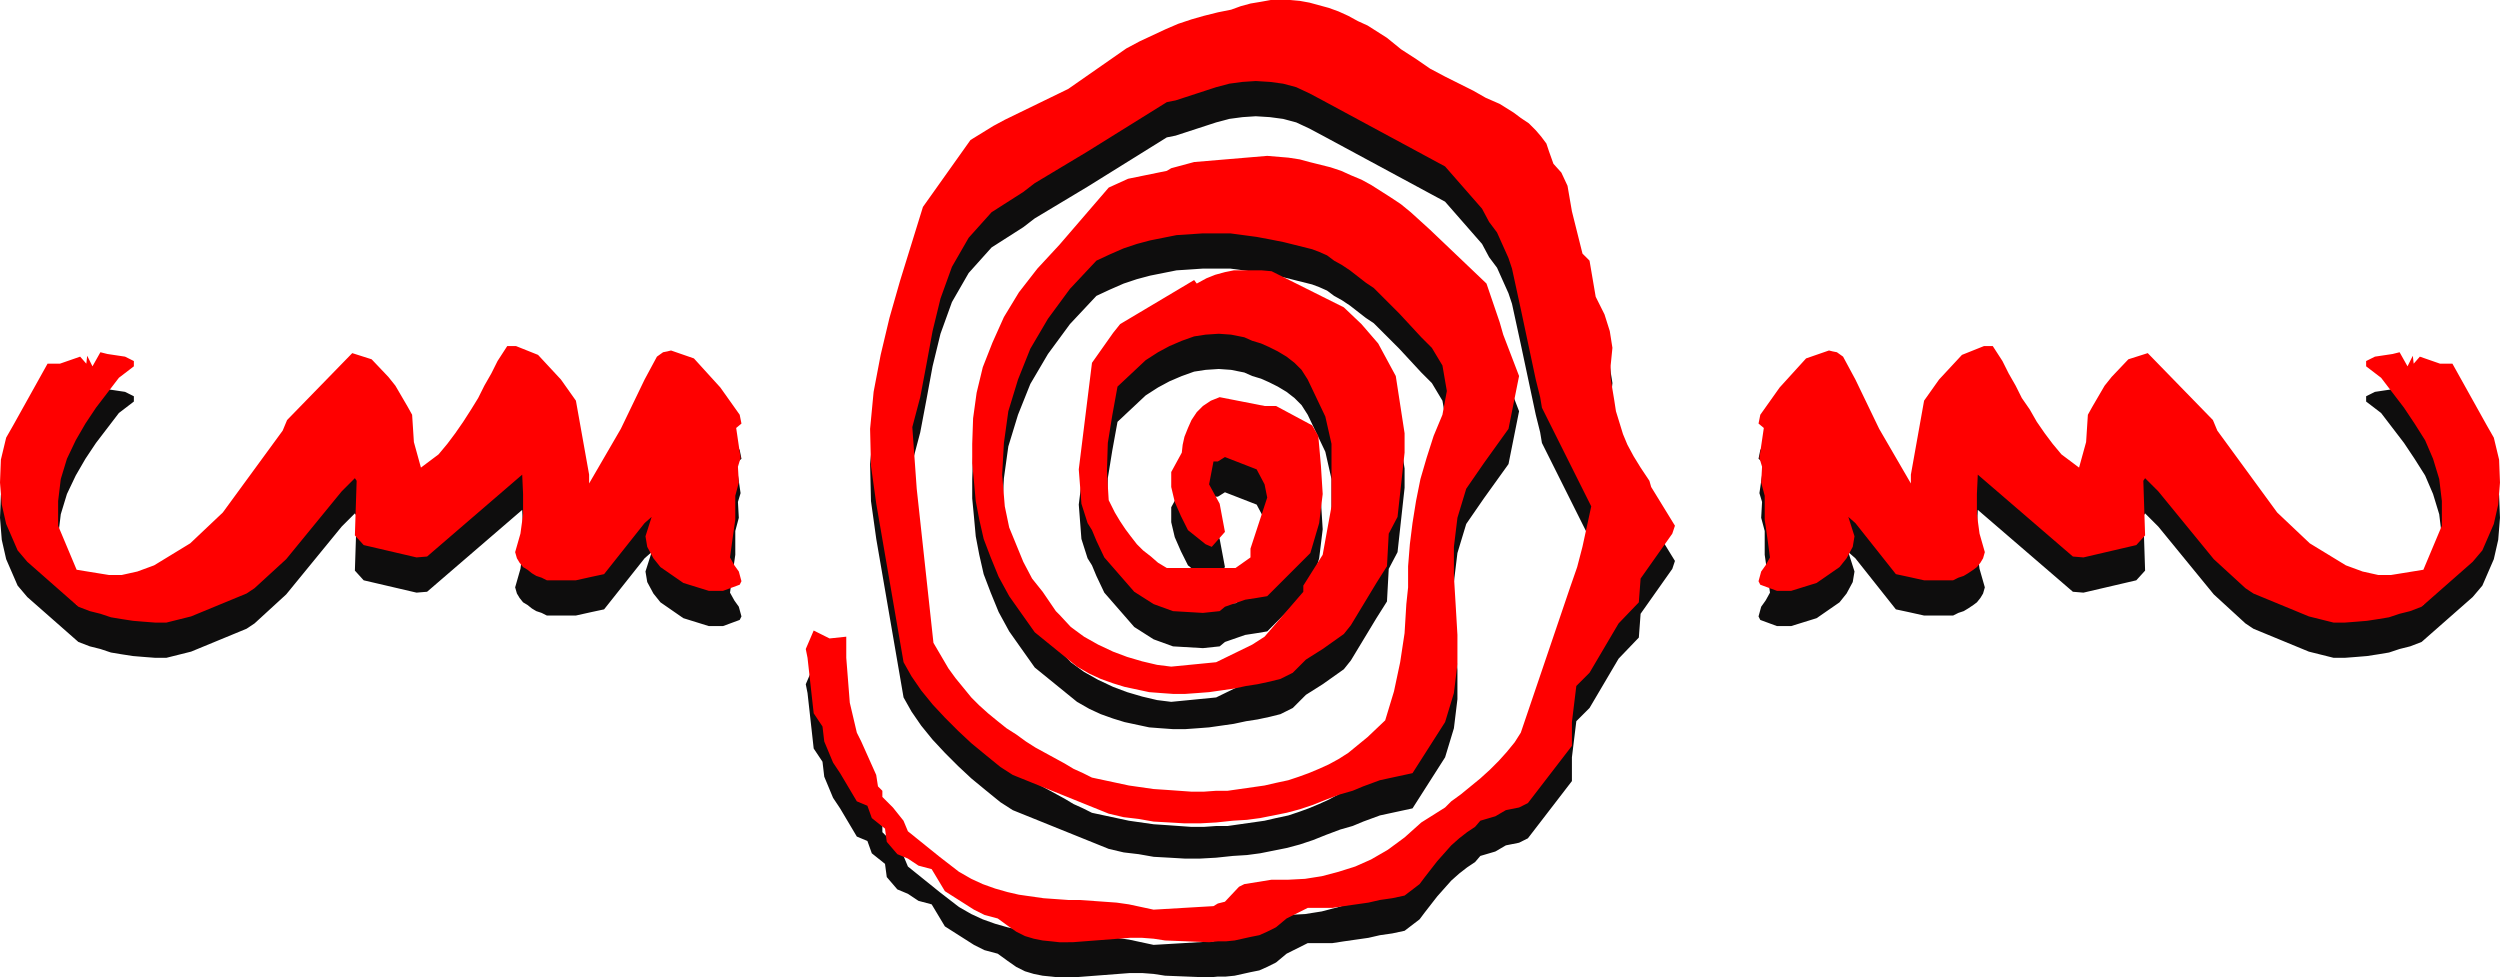
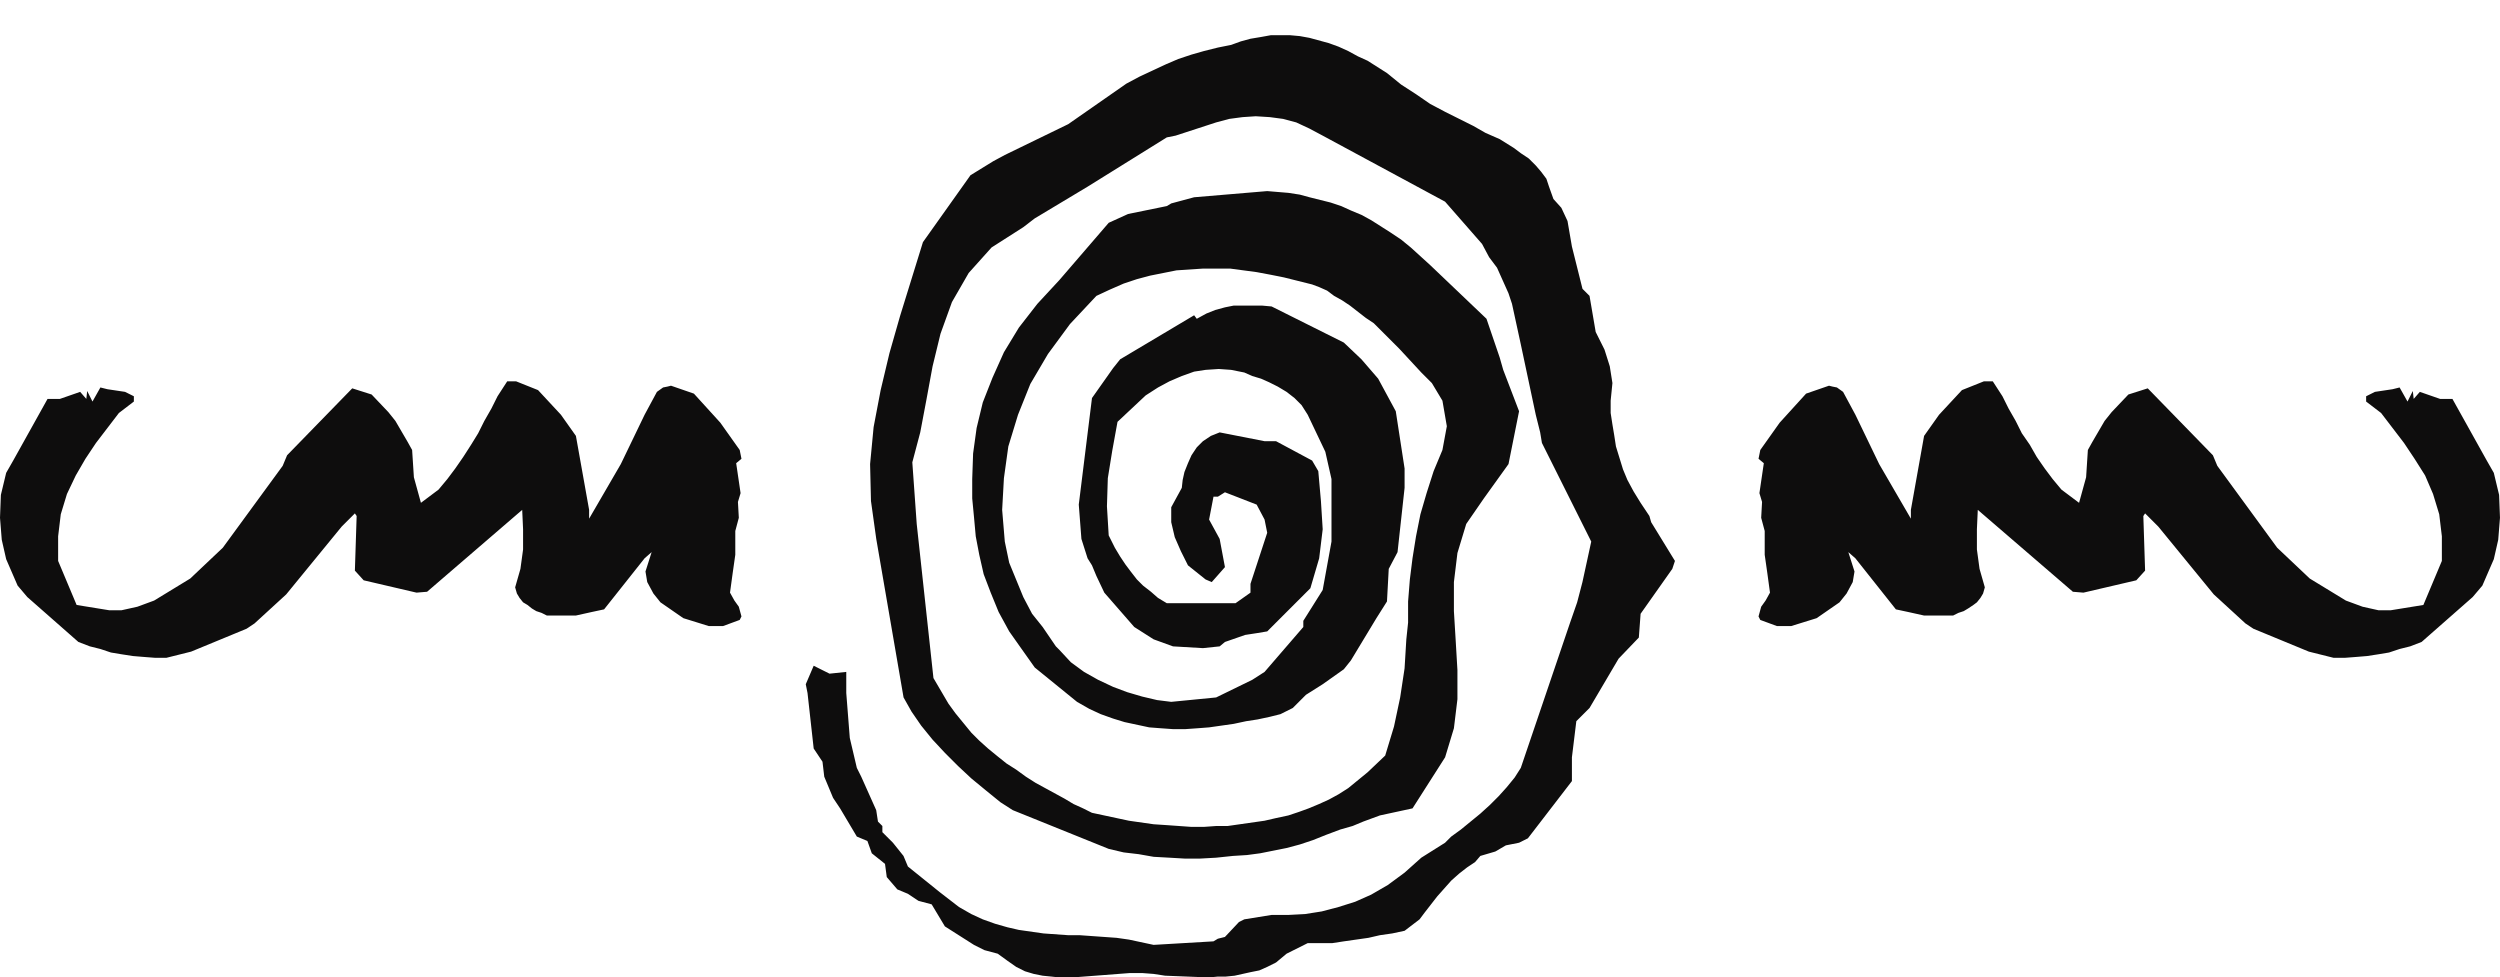
<svg xmlns="http://www.w3.org/2000/svg" width="2.839in" height="1.11in" fill-rule="evenodd" stroke-linecap="round" preserveAspectRatio="none" viewBox="0 0 2839 1110">
  <style>.pen1{stroke:none}</style>
  <path d="M1213 1110h-10l-9-1-10-1-10-2-10-3-10-5-10-7-11-8-15-4-12-6-33-21-15-25-15-4-12-8-12-5-12-14-2-15-15-12-5-14-12-5-19-32-8-12-10-24-2-17-10-15-7-63-2-10 9-21 18 9 19-2v24l4 51 8 34 5 10 17 38 2 13 5 5v7l12 12 12 15 5 12 36 29 22 17 14 8 13 6 14 5 14 4 13 3 14 2 14 2 14 1 14 1h13l14 1 14 1 14 1 14 2 14 3 14 3 68-4 5-3 8-2 16-17 6-3 31-5h19l19-1 19-3 19-5 19-6 18-8 19-11 19-14 19-17 27-17 7-7 11-8 11-9 11-9 11-10 10-10 9-10 9-11 7-11 56-165 8-23 6-23 5-23 5-23-56-112-2-12-5-20-17-80-10-46-4-12-13-29-9-12-8-15-42-48-139-75-15-8-15-7-15-4-15-2-16-1-15 1-15 2-15 4-46 15-10 2-90 56-60 36-13 10-36 23-26 29-19 33-13 36-9 37-7 38-7 37-9 34 5 70 19 175 17 29 8 11 9 11 9 11 9 9 10 9 11 9 10 8 11 7 11 8 11 7 11 6 11 6 11 6 10 6 11 5 10 5 14 3 14 3 14 3 14 2 14 2 15 1 14 1 14 1h14l14-1h13l14-2 14-2 14-2 13-3 14-3 12-4 11-4 12-5 11-5 11-6 11-7 11-9 11-9 20-19 10-33 7-33 5-33 2-33 2-19v-24l2-25 3-24 4-25 5-25 7-24 8-25 10-24 5-27-5-29-12-20-12-12-25-27-24-24-5-5-9-6-9-7-9-7-9-6-9-5-8-6-9-4-8-3-16-4-16-4-15-3-16-3-15-2-15-2h-31l-15 1-15 1-15 3-15 3-15 4-15 5-16 7-15 7-30 32-25 34-20 34-14 35-11 36-5 36-2 36 3 36 5 24 16 39 10 19 12 15 15 22 4 4 13 14 15 11 16 9 17 8 16 6 17 5 17 4 16 2 51-5 41-20 14-9 44-51v-7l22-35 10-55v-71l-7-31-20-42-7-11-8-8-9-7-10-6-10-5-9-4-10-3-9-4-15-3-14-1-15 1-13 2-14 5-14 6-13 7-14 9-32 30-6 33-5 31-1 32 2 33 7 14 6 10 6 9 6 8 7 9 7 7 9 7 8 7 10 6h78l17-12v-10l19-58-3-15-9-17-36-14-8 5h-5l-5 26 12 22 6 32-15 17-7-3-20-16-8-16-7-16-4-17v-17l12-22 1-9 2-9 4-10 4-9 6-9 7-7 9-6 10-4 51 10h13l41 22 7 12 3 34 2 32-4 33-10 34-49 49-12 2-13 2-23 8-6 5-19 2-34-2-22-8-22-14-34-39-9-19-5-12-5-8-7-22-3-39 15-121 24-34 8-10 84-50 3 4 11-6 10-4 11-3 10-2h32l11 1 82 41 20 19 19 22 20 37 10 65v22l-8 73-10 19-2 37-12 19-29 48-8 10-24 17-19 12-15 15-14 7-12 3-14 3-13 2-14 3-14 2-14 2-13 1-14 1h-14l-14-1-13-1-14-3-14-3-13-4-14-5-13-6-14-8-48-39-17-24-12-17-12-22-9-22-8-21-5-22-4-21-2-22-2-21v-22l1-29 4-29 7-29 11-28 13-29 17-28 21-27 25-27 56-65 22-10 44-9 5-3 26-7 83-7 12 1 12 1 13 2 11 3 12 3 12 3 12 4 11 5 12 5 11 6 11 7 11 7 12 8 11 9 11 10 11 10 64 61 15 44 4 14 18 47-12 60-28 39-20 29-10 33-4 33v33l2 33 2 34v33l-4 33-10 33-37 58-37 8-19 7-12 5-14 4-16 6-15 6-15 5-15 4-15 3-15 3-15 2-16 1-19 2-18 1h-18l-17-1-18-1-17-3-17-2-17-4-109-44-14-9-16-13-17-14-15-14-15-15-14-15-13-16-11-16-9-16-31-180-6-43-1-42 4-42 8-42 10-42 12-42 13-42 13-42 54-76 26-16 13-7 72-35 66-46 15-8 15-7 15-7 14-6 15-5 14-4 16-4 15-3 11-4 11-3 12-2 11-2h22l11 1 11 2 11 3 11 3 11 4 11 5 11 6 11 5 11 7 11 7 16 13 17 11 16 11 17 9 16 8 16 8 14 8 16 7 8 5 8 5 8 6 9 6 8 8 6 7 6 8 3 9 5 14 9 10 7 15 5 29 12 48 8 8 7 41 10 20 6 19 3 19-2 20v14l2 13 2 12 2 13 4 13 4 13 5 12 7 13 8 13 10 15 2 7 27 44-3 9-36 51-2 27-23 24-33 56-15 15-5 41v27l-50 65-10 5-15 3-12 7-17 5-6 7-9 6-9 7-9 8-8 9-8 9-7 9-7 9-6 8-17 13-14 3-14 2-13 3-14 2-14 2-13 2h-28l-24 12-12 10-10 5-9 4-10 2-9 2-9 2-10 1h-9l-10 1-50-2-13-2-13-1h-14l-13 1-13 1-13 1-13 1-13 1h-5zm784-410 3-11 5-7 5-9-3-22-3-21v-27l-4-15 1-18-3-10 5-34-6-5 2-10 22-31 30-33 26-9 4 1 5 1 7 5 14 26 27 56 36 62v-10l15-84 17-24 26-28 25-10h10l11 17 7 14 8 14 7 14 9 13 8 14 9 13 9 12 10 12 20 15 8-29 2-31 5-9 14-24 8-10 19-20 22-7 74 76 5 12 68 93 37 35 41 25 19 7 18 4h14l37-6 21-50v-28l-3-25-7-23-9-21-12-19-12-18-13-17-13-17-17-13v-6l10-5 20-3 8-2 9 16 6-12 1 9 7-8 23 8h14l39 70 8 14 6 25 1 26-2 25-5 22-13 30-11 13-58 51-13 5-12 3-12 4-12 2-13 2-12 1-13 1h-13l-28-7-63-26-9-6-36-33-63-77-15-15-2 3 2 62-10 11-60 14-12-1-108-93-1 22v23l3 22 6 21-2 7-3 5-4 5-4 3-6 4-5 3-6 2-6 3h-33l-18-4-14-3-46-58-8-7 7 22-2 12-7 13-8 10-26 18-29 9h-16l-19-7-2-4zm-1155 0-3-11-5-7-5-9 3-22 3-21v-27l4-15-1-18 3-10-5-34 6-5-2-10-22-31-30-33-26-9-4 1-5 1-7 5-14 26-27 56-36 62v-10l-15-84-17-24-26-28-25-10h-10l-11 17-7 14-8 14-7 14-8 13-9 14-9 13-9 12-10 12-20 15-8-29-2-31-5-9-14-24-8-10-19-20-22-7-74 76-5 12-68 93-37 35-41 25-19 7-18 4h-14l-37-6-21-50v-28l3-25 7-23 10-21 11-19 12-18 13-17 13-17 17-13v-6l-10-5-20-3-8-2-9 16-6-12-1 9-7-8-23 8H54l-39 70-8 14-6 25-1 26 2 25 5 22 13 30 11 13 58 51 13 5 12 3 12 4 12 2 13 2 12 1 13 1h13l28-7 63-26 9-6 36-33 63-77 15-15 2 3-2 62 10 11 60 14 12-1 108-93 1 22v23l-3 22-6 21 2 7 3 5 4 5 5 3 5 4 5 3 6 2 6 3h33l18-4 14-3 46-58 8-7-7 22 2 12 7 13 8 10 26 18 29 9h16l19-7 2-4z" class="pen1" style="fill:#0e0d0d" />
-   <path d="M1213 1070h-10l-9-1-10-1-10-2-10-3-10-5-10-7-11-8-15-4-12-6-33-21-15-25-15-4-12-8-12-5-12-14-2-15-15-12-5-14-12-5-19-32-8-12-10-24-2-17-10-15-7-63-2-10 9-21 18 9 19-2v24l4 51 8 34 5 10 17 38 2 13 5 5v7l12 12 12 15 5 12 36 29 22 17 14 8 13 6 14 5 14 4 13 3 14 2 14 2 14 1 14 1h13l14 1 14 1 14 1 14 2 14 3 14 3 68-4 5-3 8-2 16-17 6-3 31-5h19l19-1 19-3 19-5 19-6 18-8 19-11 19-14 19-17 27-17 7-7 11-8 11-9 11-9 11-10 10-10 9-10 9-11 7-11 56-165 8-23 6-23 5-23 5-23-56-112-2-12-5-20-17-80-10-46-4-12-13-29-9-12-8-15-42-48-139-75-15-8-15-7-15-4-15-2-16-1-15 1-15 2-15 4-46 15-10 2-90 56-60 36-13 10-36 23-26 29-19 33-13 36-9 37-7 38-7 37-9 34 5 70 19 175 17 29 8 11 9 11 9 11 9 9 10 9 11 9 10 8 11 7 11 8 11 7 11 6 11 6 11 6 10 6 11 5 10 5 14 3 14 3 14 3 14 2 14 2 15 1 14 1 14 1h14l14-1h13l14-2 14-2 14-2 13-3 14-3 12-4 11-4 12-5 11-5 11-6 11-7 11-9 11-9 20-19 10-33 7-33 5-33 2-33 2-19v-24l2-25 3-24 4-25 5-25 7-24 8-25 10-24 5-27-5-29-12-20-12-12-25-27-24-24-5-5-9-6-9-7-9-7-9-6-9-5-8-6-9-4-8-3-16-4-16-4-15-3-16-3-15-2-15-2h-31l-15 1-15 1-15 3-15 3-15 4-15 5-16 7-15 7-30 32-25 34-20 34-14 35-11 36-5 36-2 36 3 36 5 24 16 39 10 19 12 15 15 22 4 4 13 14 15 11 16 9 17 8 16 6 17 5 17 4 16 2 51-5 41-20 14-9 44-51v-7l22-35 10-55v-71l-7-31-20-42-7-11-8-8-9-7-10-6-10-5-9-4-10-3-9-4-15-3-14-1-15 1-13 2-14 5-14 6-13 7-14 9-32 30-6 33-5 31-1 32 2 33 7 14 6 10 6 9 6 8 7 9 7 7 9 7 8 7 10 6h78l17-12v-10l19-58-3-15-9-17-36-14-8 5h-5l-5 26 12 22 6 32-15 17-7-3-20-16-8-16-7-16-4-17v-17l12-22 1-9 2-9 4-10 4-9 6-9 7-7 9-6 10-4 51 10h13l41 22 7 12 3 34 2 32-4 33-10 34-49 49-12 2-13 2-23 8-6 5-19 2-34-2-22-8-22-14-34-39-9-19-5-12-5-8-7-22-3-39 15-121 24-34 8-10 84-50 3 4 11-6 10-4 11-3 10-2h32l11 1 82 41 20 19 19 22 20 37 10 65v22l-8 73-10 19-2 37-12 19-29 48-8 10-24 17-19 12-15 15-14 7-12 3-14 3-13 2-14 3-14 2-14 2-13 1-14 1h-14l-14-1-13-1-14-3-14-3-13-4-14-5-13-6-14-8-48-39-17-24-12-17-12-22-9-22-8-21-5-22-4-21-2-22-2-21v-22l1-29 4-29 7-29 11-28 13-29 17-28 21-27 25-27 56-65 22-10 44-9 5-3 26-7 83-7 12 1 12 1 13 2 11 3 12 3 12 3 12 4 11 5 12 5 11 6 11 7 11 7 12 8 11 9 11 10 11 10 64 61 15 44 4 14 18 47-12 60-28 39-20 29-10 33-4 33v33l2 33 2 34v33l-4 33-10 33-37 58-37 8-19 7-12 5-14 4-16 6-15 6-15 5-15 4-15 3-15 3-15 2-16 1-19 2-18 1h-18l-17-1-18-1-17-3-17-2-17-4-109-44-14-9-16-13-17-14-15-14-15-15-14-15-13-16-11-16-9-16-31-180-6-43-1-42 4-42 8-42 10-42 12-42 13-42 13-42 54-76 26-16 13-7 72-35 66-46 15-8 15-7 15-7 14-6 15-5 14-4 16-4 15-3 11-4 11-3 12-2 11-2h22l11 1 11 2 11 3 11 3 11 4 11 5 11 6 11 5 11 7 11 7 16 13 17 11 16 11 17 9 16 8 16 8 14 8 16 7 8 5 8 5 8 6 9 6 8 8 6 7 6 8 3 9 5 14 9 10 7 15 5 29 12 48 8 8 7 41 10 20 6 19 3 19-2 20v14l2 13 2 12 2 13 4 13 4 13 5 12 7 13 8 13 10 15 2 7 27 44-3 9-36 51-2 27-23 24-33 56-15 15-5 41v27l-50 65-10 5-15 3-12 7-17 5-6 7-9 6-9 7-9 8-8 9-8 9-7 9-7 9-6 8-17 13-14 3-14 2-13 3-14 2-14 2-13 2h-28l-24 12-12 10-10 5-9 4-10 2-9 2-9 2-10 1h-9l-10 1-50-2-13-2-13-1h-14l-13 1-13 1-13 1-13 1-13 1h-5zm784-410 3-11 5-7 5-9-3-22-3-21v-27l-4-15 1-18-3-10 5-34-6-5 2-10 22-31 30-33 26-9 4 1 5 1 7 5 14 26 27 56 36 62v-10l15-84 17-24 26-28 25-10h10l11 17 7 14 8 14 7 14 9 13 8 14 9 13 9 12 10 12 20 15 8-29 2-31 5-9 14-24 8-10 19-20 22-7 74 76 5 12 68 93 37 35 41 25 19 7 18 4h14l37-6 21-50v-28l-3-25-7-23-9-21-12-19-12-18-13-17-13-17-17-13v-6l10-5 20-3 8-2 9 16 6-12 1 9 7-8 23 8h14l39 70 8 14 6 25 1 26-2 25-5 22-13 30-11 13-58 51-13 5-12 3-12 4-12 2-13 2-12 1-13 1h-13l-28-7-63-26-9-6-36-33-63-77-15-15-2 3 2 62-10 11-60 14-12-1-108-93-1 22v23l3 22 6 21-2 7-3 5-4 5-4 3-6 4-5 3-6 2-6 3h-33l-18-4-14-3-46-58-8-7 7 22-2 12-7 13-8 10-26 18-29 9h-16l-19-7-2-4zm-1155 0-3-11-5-7-5-9 3-22 3-21v-27l4-15-1-18 3-10-5-34 6-5-2-10-22-31-30-33-26-9-4 1-5 1-7 5-14 26-27 56-36 62v-10l-15-84-17-24-26-28-25-10h-10l-11 17-7 14-8 14-7 14-8 13-9 14-9 13-9 12-10 12-20 15-8-29-2-31-5-9-14-24-8-10-19-20-22-7-74 76-5 12-68 93-37 35-41 25-19 7-18 4h-14l-37-6-21-50v-28l3-25 7-23 10-21 11-19 12-18 13-17 13-17 17-13v-6l-10-5-20-3-8-2-9 16-6-12-1 9-7-8-23 8H54l-39 70-8 14-6 25-1 26 2 25 5 22 13 30 11 13 58 51 13 5 12 3 12 4 12 2 13 2 12 1 13 1h13l28-7 63-26 9-6 36-33 63-77 15-15 2 3-2 62 10 11 60 14 12-1 108-93 1 22v23l-3 22-6 21 2 7 3 5 4 5 5 3 5 4 5 3 6 2 6 3h33l18-4 14-3 46-58 8-7-7 22 2 12 7 13 8 10 26 18 29 9h16l19-7 2-4z" class="pen1" style="fill:red" />
</svg>